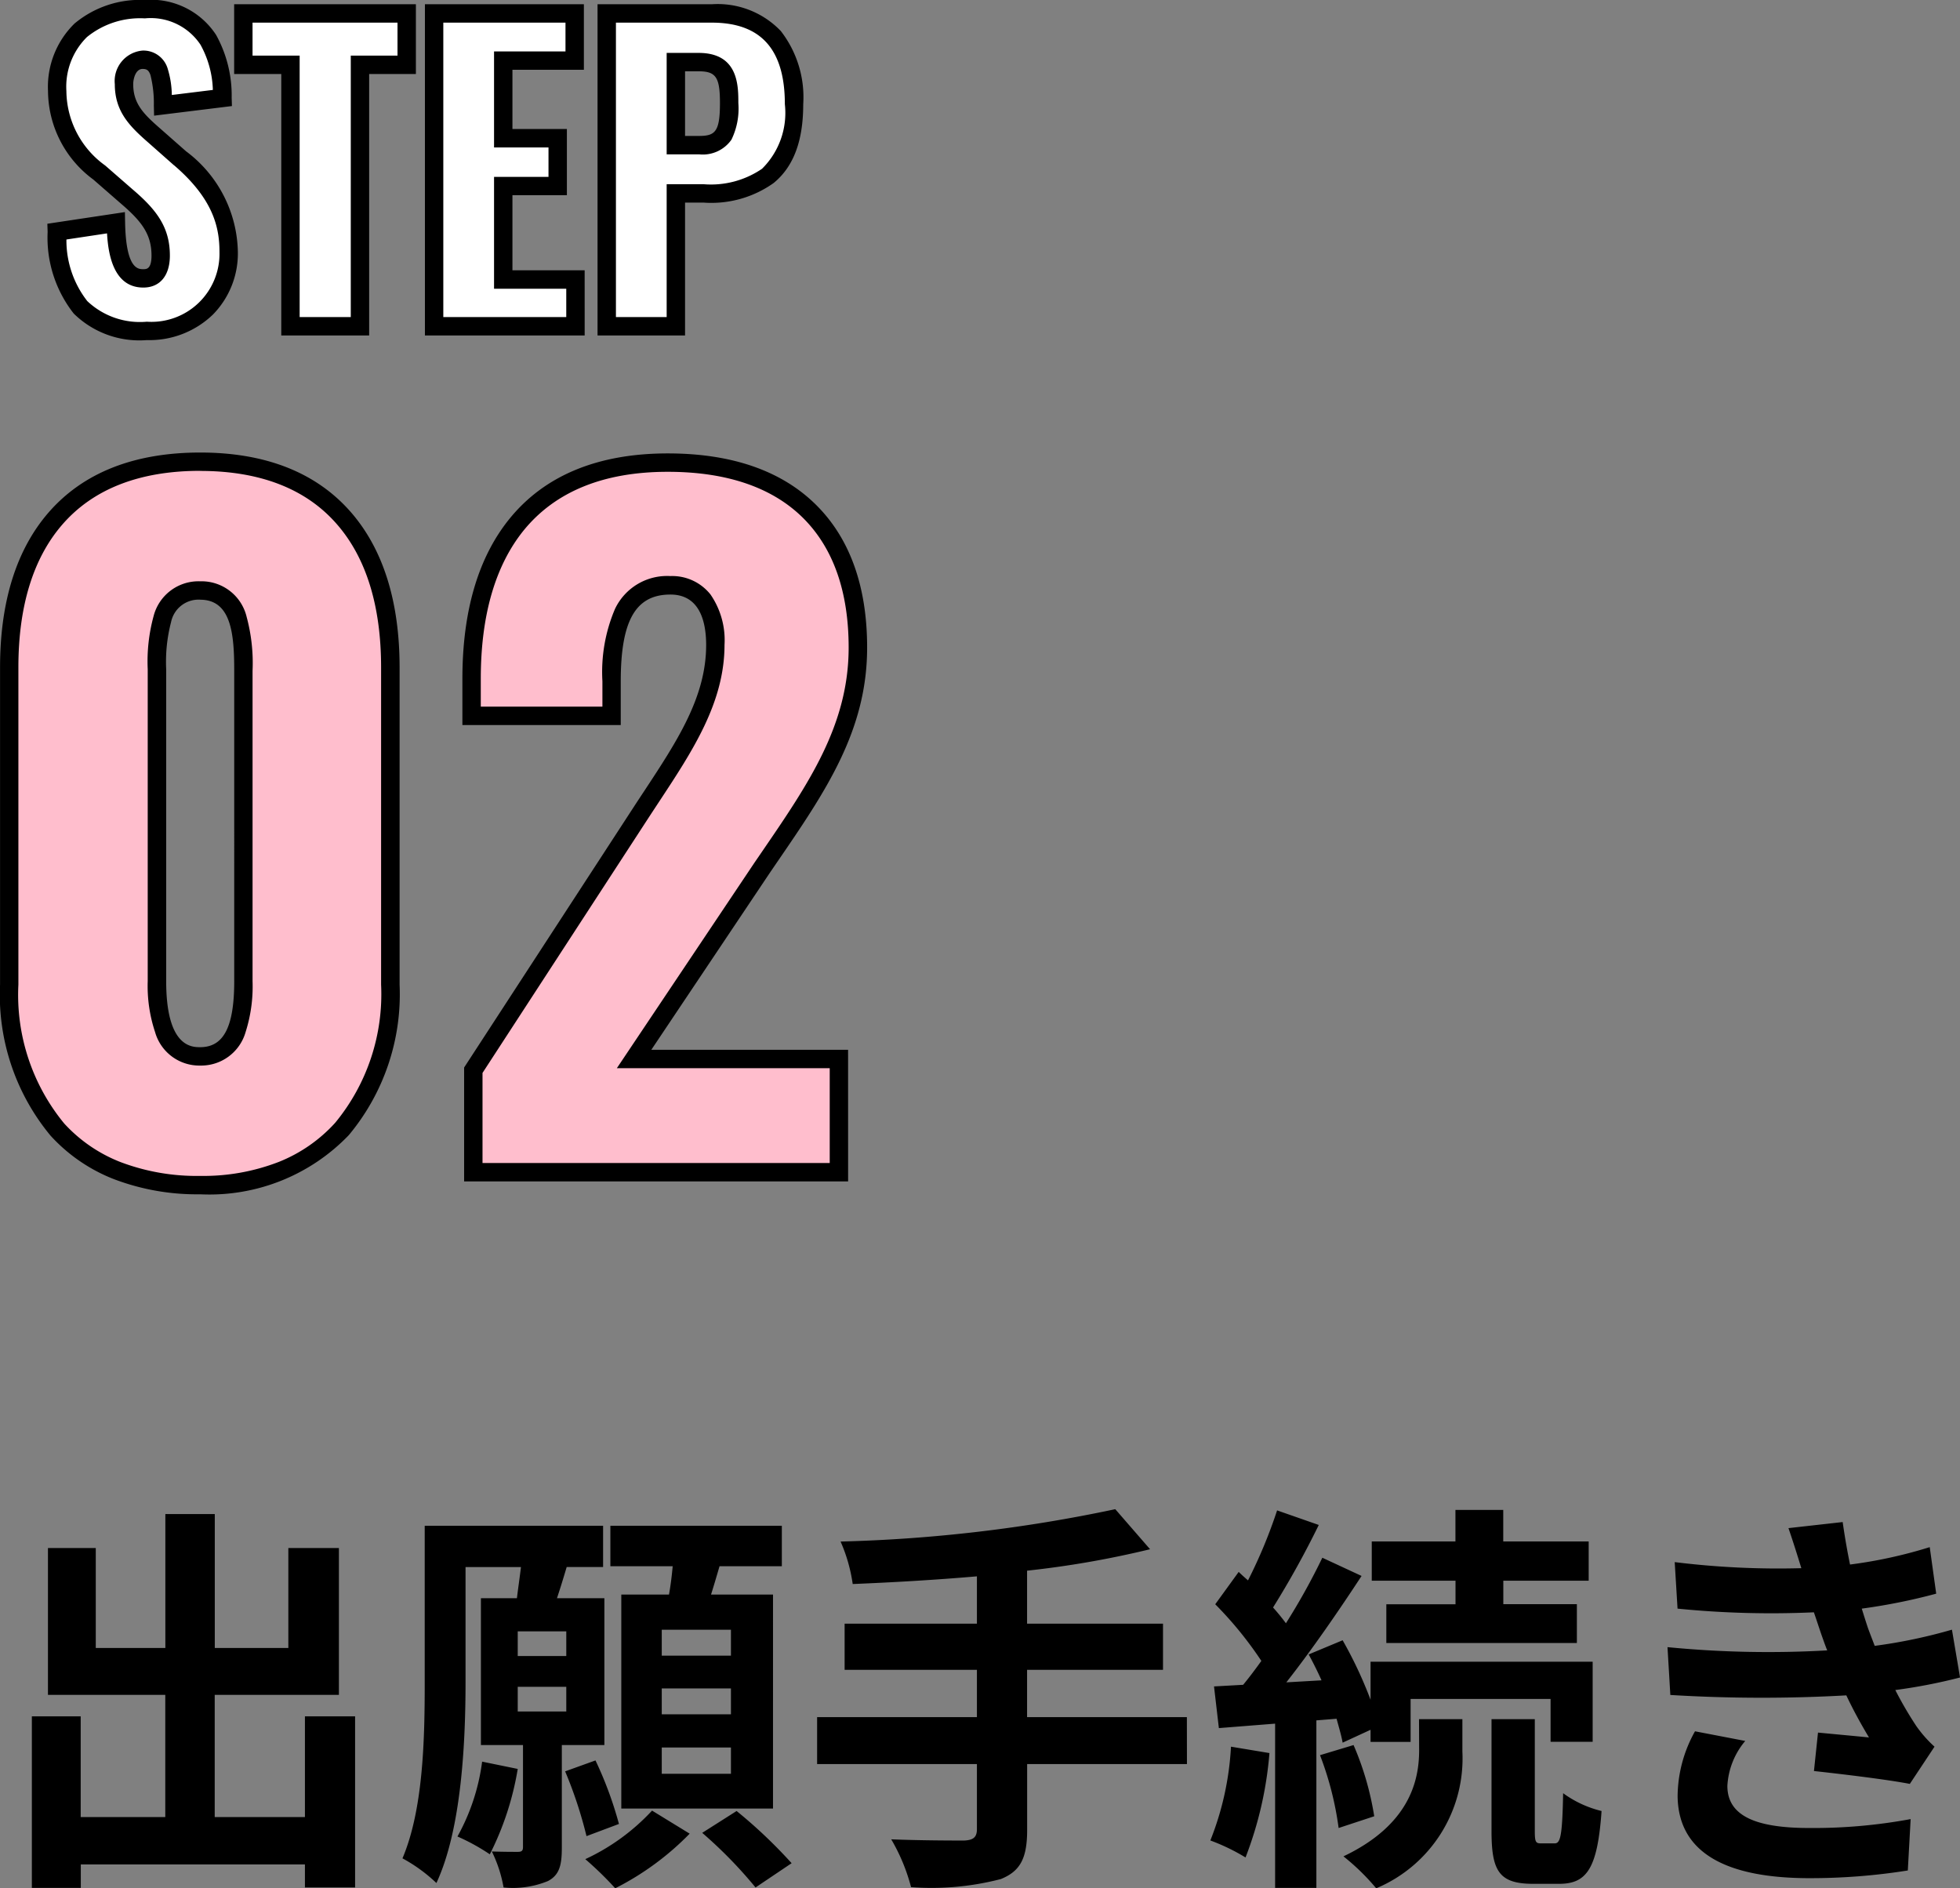
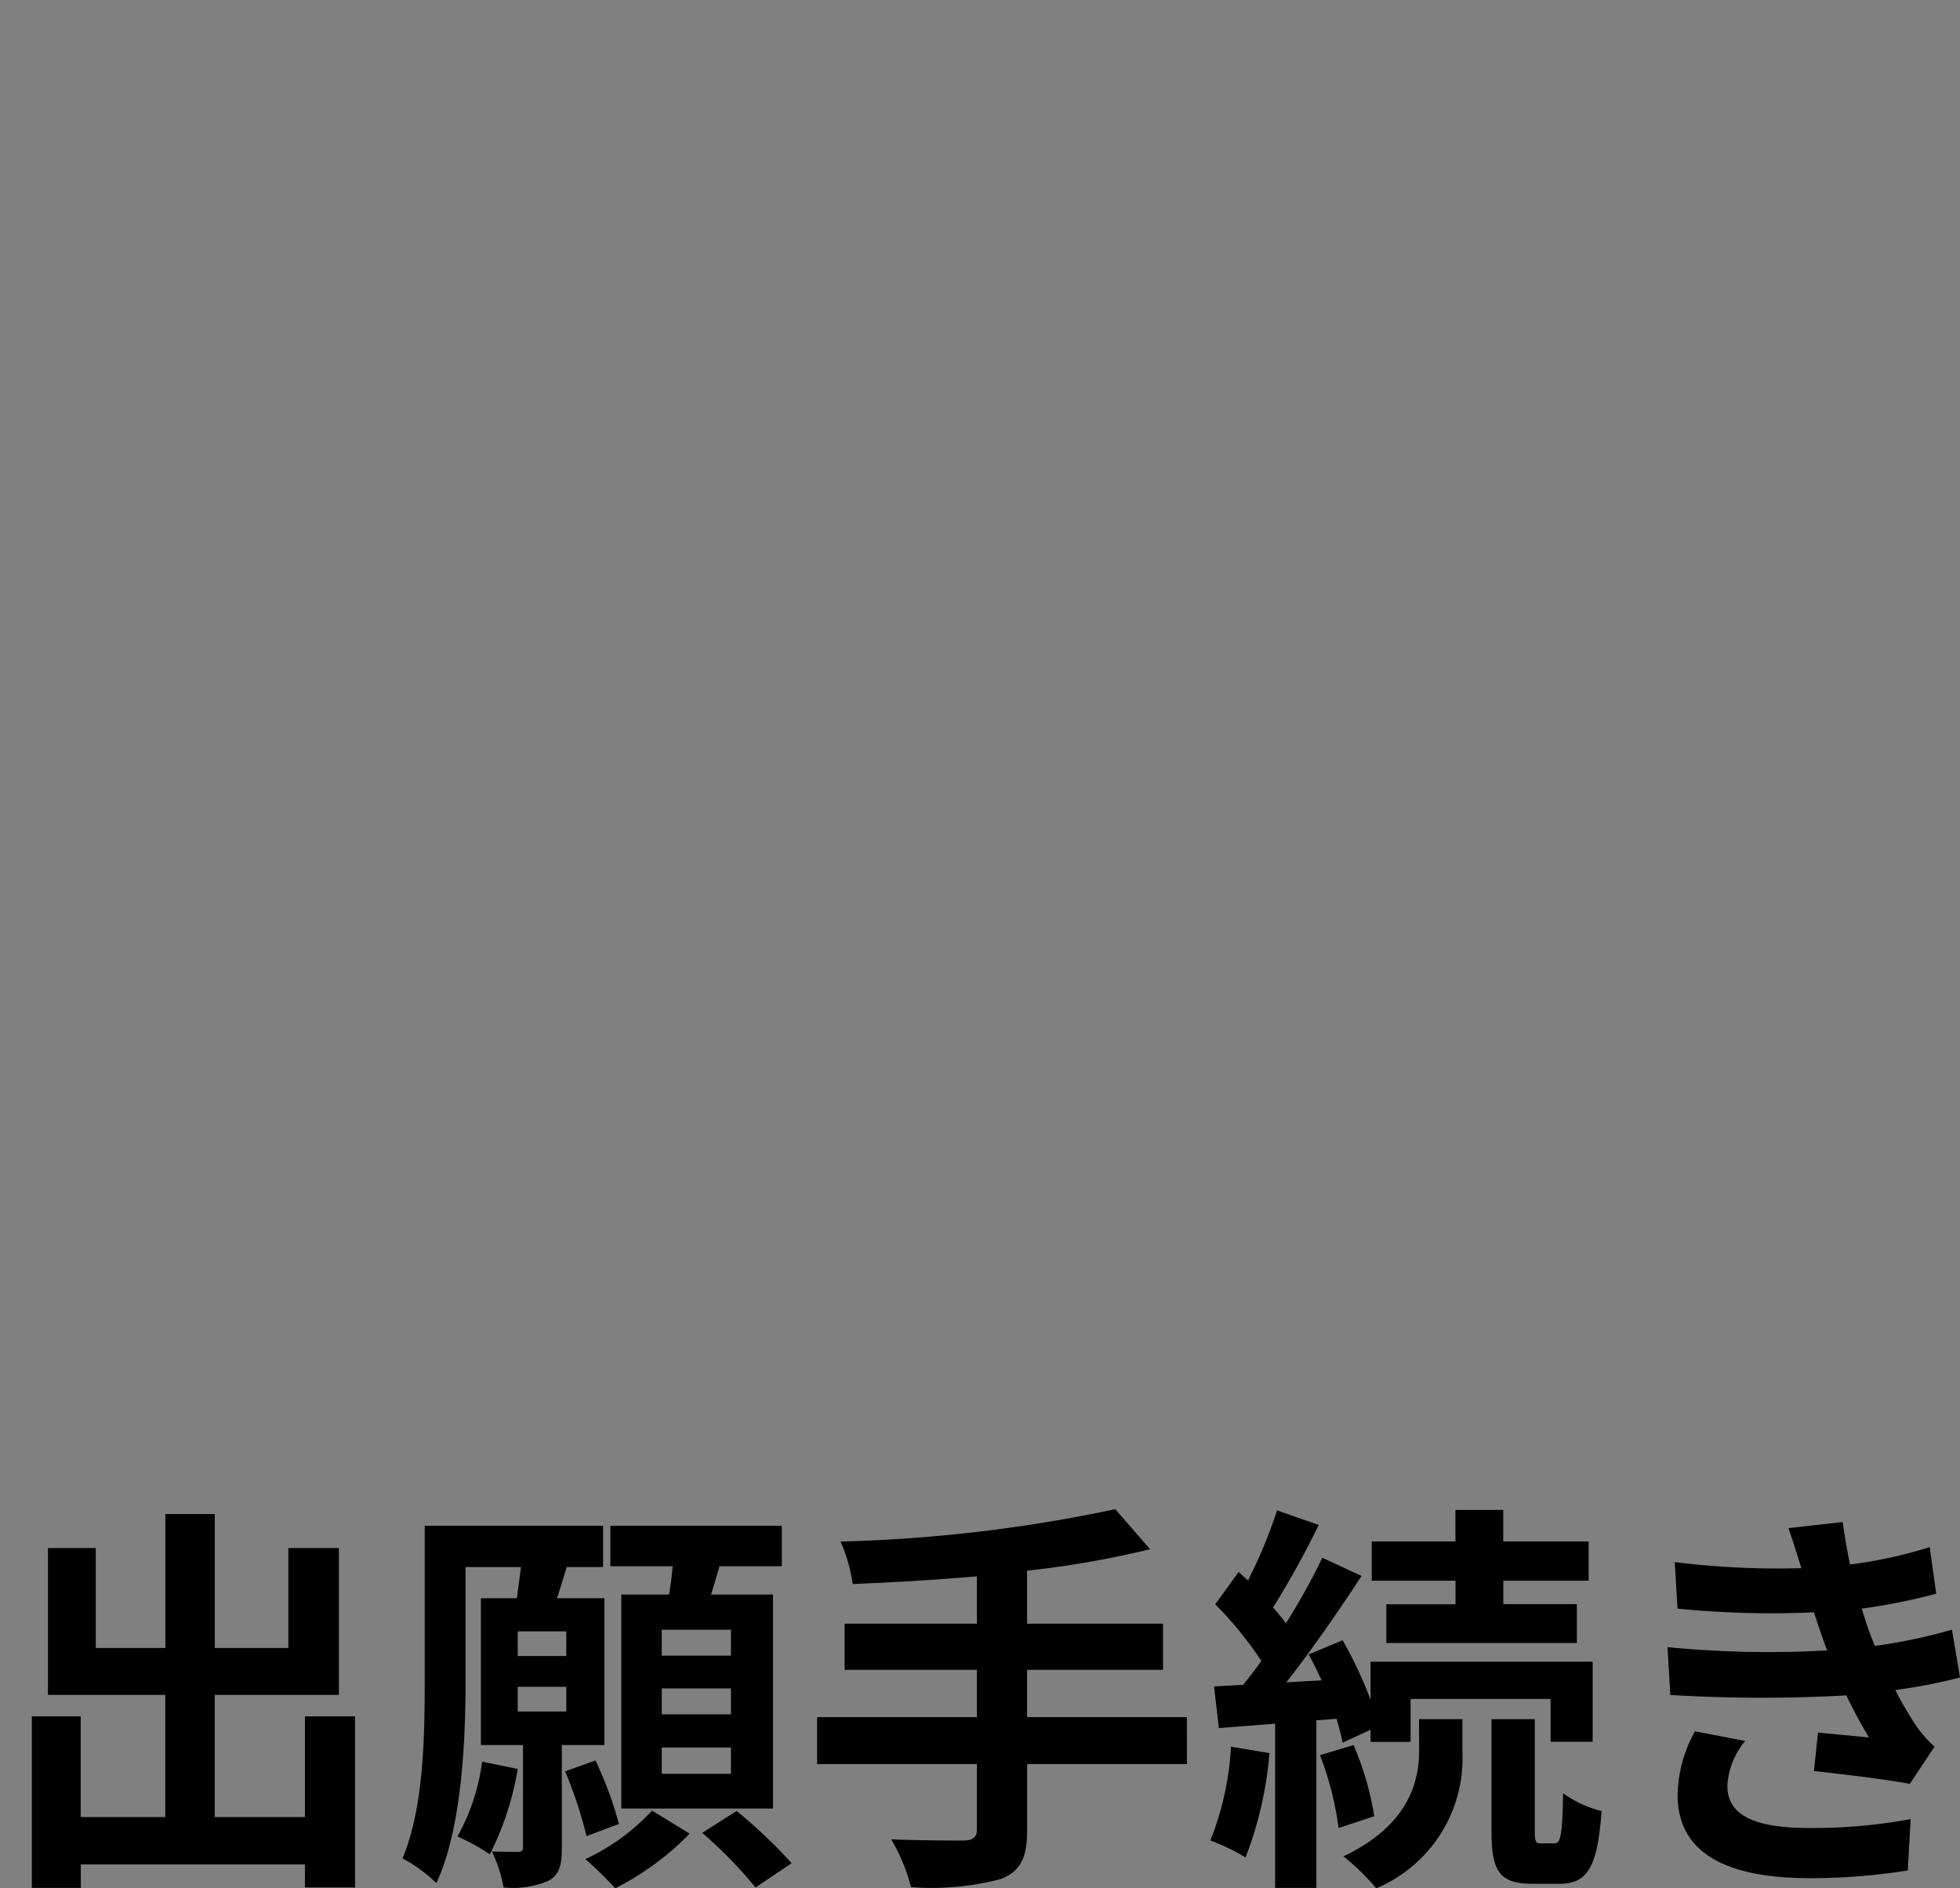
<svg xmlns="http://www.w3.org/2000/svg" width="106.584" height="102.677" viewBox="0 0 106.584 102.677">
  <rect x="0" y="0" width="106.584" height="102.677" fill="#808080" stroke="none" />
  <g transform="translate(-556.284 -7987.79)">
    <path d="M17.116-7.414v5.478H12.21V-8.58h6.754v-7.986h-2.75v5.434h-4v-7.282H9.526v7.282H5.742v-5.434h-2.6V-8.58h6.38v6.644h-4.6V-7.414H2.266V1.914H4.928V.638H17.116V1.892h2.728V-7.414Zm23.166-3.3H36.52v-1.408h3.762Zm0,3.19H36.52V-8.932h3.762Zm0,3.234H36.52V-5.72h3.762ZM34.32-14.036V-2.4h8.25V-14.036H39.2c.154-.484.308-1.012.462-1.54h3.388v-2.2H33.726v2.2h3.388c-.044.506-.11,1.034-.2,1.54ZM26.752-4.95A11.372,11.372,0,0,1,25.41-.88a11.273,11.273,0,0,1,1.76.968,15.98,15.98,0,0,0,1.518-4.642Zm1.936-4.07h2.64v1.342h-2.64Zm2.64-1.672h-2.64v-1.342h2.64ZM33.4-5.852v-7.986H30.822c.176-.528.352-1.1.528-1.694h1.98v-2.244h-9.7v8.514c0,2.992-.066,6.886-1.21,9.57A8.638,8.638,0,0,1,24.266,1.65C25.63-1.276,25.85-5.984,25.85-9.284v-6.248h3.014c-.066.55-.154,1.144-.22,1.694H26.686v7.986h2.288V-.308c0,.2-.066.264-.286.264-.2,0-.814,0-1.408-.022a7.281,7.281,0,0,1,.638,1.958,5.02,5.02,0,0,0,2.42-.352c.616-.33.748-.858.748-1.8V-5.852Zm.792,4.29a20.483,20.483,0,0,0-1.276-3.454l-1.65.594A23.4,23.4,0,0,1,32.428-.9Zm1.8-.726a11.554,11.554,0,0,1-3.63,2.64A18.606,18.606,0,0,1,33.99,1.936a15.252,15.252,0,0,0,4.048-2.97Zm2.728,1.21a24.177,24.177,0,0,1,2.9,2.97L43.582.572A26.831,26.831,0,0,0,40.59-2.266ZM65.076-7.37h-8.69V-9.944h7.392v-2.508H56.386v-2.882A51.833,51.833,0,0,0,63.074-16.5l-1.892-2.178a81.694,81.694,0,0,1-14.938,1.76,8.76,8.76,0,0,1,.66,2.31c2.156-.088,4.466-.22,6.754-.418v2.574H46.464v2.508h7.194V-7.37h-8.69v2.552h8.69v3.542c0,.44-.2.594-.7.616-.484,0-2.332,0-3.96-.066a10.149,10.149,0,0,1,1.078,2.6,14.963,14.963,0,0,0,4.884-.44c1.034-.418,1.43-1.1,1.43-2.662V-4.818h8.69Zm14.608-6.138H75.922V-11.4H86.284v-2.112h-4v-1.276h4.642v-2.134H82.28v-1.716h-2.6v1.716H75.13v2.134h4.554ZM67.474-5.764a16.034,16.034,0,0,1-1.122,5.1,10.99,10.99,0,0,1,1.914.924,20.194,20.194,0,0,0,1.3-5.676Zm5.742-1.518c.132.484.264.924.33,1.3l1.518-.7v.66h2.178V-8.36h7.612v2.332h2.288v-4.356H75.064v2.068a22.742,22.742,0,0,0-1.518-3.234l-1.848.77c.242.44.484.924.7,1.408l-1.914.11c1.386-1.76,2.882-3.938,4.092-5.786l-2.134-.99a35.467,35.467,0,0,1-1.98,3.564,11.068,11.068,0,0,0-.7-.858,49.53,49.53,0,0,0,2.486-4.488l-2.266-.792A27,27,0,0,1,68.4-14.806c-.176-.154-.352-.308-.506-.462l-1.276,1.76a20.246,20.246,0,0,1,2.508,3.08c-.33.462-.66.9-.99,1.3l-1.584.088.264,2.266,3.058-.242V1.914h2.244V-7.194Zm-.9,1.98a17.488,17.488,0,0,1,1.012,3.96l1.936-.638A16.078,16.078,0,0,0,74.14-5.852Zm5.39-.242C77.7-3.938,77.2-1.518,73.59.2a12.165,12.165,0,0,1,1.782,1.738A7.659,7.659,0,0,0,80.058-5.5V-7.26H77.7ZM84.326-.506c-.286,0-.33-.088-.33-.682V-7.26H81.642v6.072c0,2.178.4,2.882,2.266,2.882h1.408c1.5,0,2.09-.814,2.31-3.96a5.893,5.893,0,0,1-2.09-.968c-.044,2.376-.154,2.728-.462,2.728Zm6.886-10.67.154,2.6a81.816,81.816,0,0,0,9.57.022c.352.748.77,1.518,1.232,2.288-.66-.066-1.848-.176-2.772-.264l-.22,2.09c1.606.176,3.982.462,5.214.7l1.342-2.024a6.706,6.706,0,0,1-.99-1.122A20.022,20.022,0,0,1,103.6-8.844a29.479,29.479,0,0,0,3.52-.682l-.44-2.6a28.4,28.4,0,0,1-4.2.88c-.132-.352-.264-.682-.374-.99-.11-.33-.22-.682-.33-1.034a32.072,32.072,0,0,0,4.048-.814l-.352-2.53a25.286,25.286,0,0,1-4.334.946q-.231-1.122-.4-2.31l-2.948.33c.264.77.484,1.474.7,2.178a45.763,45.763,0,0,1-6.886-.33l.154,2.53a51.437,51.437,0,0,0,7.414.2c.132.374.264.792.44,1.3.088.242.176.506.286.77A56.376,56.376,0,0,1,91.212-11.176Zm4.224,5.1L92.708-6.6a7.306,7.306,0,0,0-.946,3.542c.044,3.146,2.772,4.444,7.172,4.444A33.79,33.79,0,0,0,104.28.968l.154-2.794a28.955,28.955,0,0,1-5.522.484c-2.9,0-4.444-.66-4.444-2.288A4.129,4.129,0,0,1,95.436-6.072Z" transform="translate(555.75 8088.531)" />
-     <path d="M-12.079.7c6.768,0,10.34-4.512,10.34-10.9V-27.448c0-6.674-3.243-11.186-10.34-11.186-7.144,0-10.387,4.512-10.387,11.186V-10.2C-22.466-3.713-18.941.7-12.079.7Zm0-7c-2.162,0-2.35-2.632-2.35-4.089V-27.26c0-1.551-.047-4.371,2.35-4.371,2.35,0,2.35,2.82,2.35,4.371v16.873C-9.729-8.93-9.87-6.3-12.079-6.3ZM2.773,0H22.654V-6.157H11.515l6.956-10.387c2.726-3.995,5.217-7.379,5.217-11.985,0-6.3-3.525-10.058-10.34-10.058-7.661,0-10.669,5.029-10.669,11.75v2.021h7.614V-26.7c0-2.914.611-5.217,3.2-5.217,1.5,0,2.444,1.081,2.444,3.243,0,3.29-2.021,6.016-4.042,9.118L2.773-5.546Z" transform="translate(579.25 8051.531)" fill="#ffbecd" />
-     <path d="M-12.079,1.2a12.69,12.69,0,0,1-4.7-.827,9.164,9.164,0,0,1-3.434-2.357,11.978,11.978,0,0,1-2.75-8.22V-27.448c0-3.574.887-6.408,2.637-8.424,1.88-2.165,4.655-3.262,8.25-3.262,3.574,0,6.336,1.1,8.209,3.263,1.745,2.017,2.631,4.851,2.631,8.423V-10.2A11.964,11.964,0,0,1-4-2.015,10.507,10.507,0,0,1-12.079,1.2Zm0-39.339c-3.292,0-5.814.982-7.495,2.918-1.587,1.828-2.392,4.442-2.392,7.768V-10.2a11.007,11.007,0,0,0,2.49,7.548,8.172,8.172,0,0,0,3.064,2.1A11.7,11.7,0,0,0-12.079.2,11.344,11.344,0,0,0-7.8-.563,8.259,8.259,0,0,0-4.742-2.685a10.99,10.99,0,0,0,2.5-7.514V-27.448c0-3.325-.8-5.938-2.387-7.769C-6.3-37.152-8.808-38.134-12.079-38.134ZM23.154.5H2.273V-5.694l9.2-14.13q.285-.438.569-.866c1.82-2.762,3.392-5.147,3.392-7.979,0-1.251-.337-2.743-1.944-2.743-1.89,0-2.7,1.411-2.7,4.717v2.38H2.179v-2.521c0-3.685.866-6.616,2.574-8.711,1.914-2.348,4.806-3.539,8.595-3.539,3.488,0,6.206.946,8.079,2.813,1.832,1.826,2.761,4.432,2.761,7.745,0,4.52-2.261,7.823-4.88,11.646l-.424.621L12.452-6.657h10.7ZM3.273-.5H22.154V-5.657H10.578l7.477-11.165.428-.625c2.524-3.687,4.7-6.871,4.7-11.081,0-3.037-.83-5.4-2.467-7.037-1.679-1.673-4.159-2.521-7.373-2.521-3.474,0-6.1,1.067-7.82,3.171C3.969-33,3.179-30.286,3.179-26.837v1.521H9.793V-26.7a8.733,8.733,0,0,1,.683-3.927,3.134,3.134,0,0,1,3.013-1.79,2.657,2.657,0,0,1,2.18,1,4.37,4.37,0,0,1,.764,2.74c0,3.131-1.728,5.753-3.557,8.529q-.281.427-.566.862L3.273-5.4ZM-12.079-5.8a2.5,2.5,0,0,1-2.454-1.821,7.916,7.916,0,0,1-.4-2.768V-27.348a9.321,9.321,0,0,1,.319-2.889,2.52,2.52,0,0,1,2.532-1.895,2.522,2.522,0,0,1,2.532,1.949,9.635,9.635,0,0,1,.318,2.922v16.873a8.173,8.173,0,0,1-.378,2.765A2.515,2.515,0,0,1-12.079-5.8Zm0-25.333a1.525,1.525,0,0,0-1.583,1.213,8.556,8.556,0,0,0-.267,2.57v16.961c0,3.589,1.392,3.589,1.85,3.589,1.279,0,1.85-1.107,1.85-3.589V-27.26C-10.229-29.219-10.372-31.131-12.079-31.131Z" transform="translate(579.25 8051.531)" />
-     <path d="M-14.983.252a4.192,4.192,0,0,0,4.452-4.284,6.424,6.424,0,0,0-2.646-5.1l-1.407-1.239c-.987-.861-1.638-1.533-1.638-2.793,0-.588.315-1.323,1.008-1.323.966,0,1.071.966,1.113,2.478l3.234-.4c-.063-1.995-.588-4.83-4.221-4.83-2.94,0-4.767,1.575-4.767,4.452a5.474,5.474,0,0,0,2.289,4.431l1.47,1.281c1.155.987,1.869,1.827,1.869,3.234,0,.588-.168,1.239-.945,1.239-.945,0-1.449-.819-1.491-3.024l-3.213.483C-19.75-1.365-18.2.252-14.983.252ZM-7.171,0h3.78V-14.217H-.851V-17.01H-9.733v2.793h2.562ZM.641,0H8.327V-2.541H4.4V-7.623H7.361v-2.6H4.4v-4.221H8.285V-17.01H.641Zm9.387,0h3.759V-7.224H15.3c2.751,0,4.914-.924,4.914-4.851,0-3.15-1.428-4.935-4.473-4.935H10.028Zm3.759-9.849v-4.515h1.239c1.512,0,1.659.945,1.659,2.226,0,1.554-.252,2.289-1.638,2.289Z" transform="translate(579.25 8005.531)" fill="#fff" />
-     <path d="M-14.983.752A5.089,5.089,0,0,1-18.956-.691a6.677,6.677,0,0,1-1.42-4.438l-.015-.445,4.217-.634.011.57c.048,2.534.709,2.534.991,2.534.166,0,.445,0,.445-.739,0-1.189-.57-1.894-1.694-2.854l-1.47-1.281a6.019,6.019,0,0,1-2.464-4.811,4.809,4.809,0,0,1,1.444-3.674,5.55,5.55,0,0,1,3.823-1.278,4.221,4.221,0,0,1,3.874,1.9,6.8,6.8,0,0,1,.846,3.411l.014.456-4.233.522L-14.6-12a6.356,6.356,0,0,0-.182-1.653c-.1-.288-.22-.339-.432-.339-.384,0-.508.554-.508.823,0,1.06.554,1.62,1.467,2.416l1.406,1.238a6.98,6.98,0,0,1,2.818,5.48,4.739,4.739,0,0,1-1.358,3.4A4.968,4.968,0,0,1-14.983.752Zm-4.371-5.47a5.363,5.363,0,0,0,1.135,3.35A4.162,4.162,0,0,0-14.983-.248a3.7,3.7,0,0,0,3.952-3.784c0-1.288-.294-2.857-2.471-4.723l-.005,0L-14.915-10c-1.023-.893-1.808-1.694-1.808-3.168a1.662,1.662,0,0,1,1.508-1.823,1.374,1.374,0,0,1,1.374,1.005,5.062,5.062,0,0,1,.218,1.41l2.232-.275a5.379,5.379,0,0,0-.674-2.461,3.246,3.246,0,0,0-3.024-1.43,4.582,4.582,0,0,0-3.149,1.016,3.793,3.793,0,0,0-1.118,2.936,5.035,5.035,0,0,0,2.11,4.048l.007.006,1.47,1.281c1.291,1.1,2.041,2.049,2.041,3.611,0,1.089-.54,1.739-1.445,1.739-1.615,0-1.909-1.8-1.972-2.946ZM14.287.5H9.528V-17.51H15.74a4.75,4.75,0,0,1,3.754,1.456,5.872,5.872,0,0,1,1.219,3.979c0,2-.526,3.4-1.609,4.286a5.842,5.842,0,0,1-3.8,1.065H14.287Zm-3.759-1h2.759V-7.724H15.3a4.921,4.921,0,0,0,3.173-.84,4.268,4.268,0,0,0,1.241-3.511c0-2.984-1.3-4.435-3.973-4.435H10.528Zm-1.7,1H.141V-17.51H8.785v3.562H4.9v3.221H7.861v3.6H4.9v4.082H8.827ZM1.141-.5H7.827V-2.041H3.9V-8.123H6.861v-1.6H3.9v-5.221H7.785V-16.51H1.141ZM-2.891.5h-4.78V-13.717h-2.562V-17.51H-.35v3.793H-2.891Zm-3.78-1h2.78V-14.717H-1.35V-16.51H-9.233v1.793h2.562ZM15.047-9.349h-1.76v-5.515h1.739c2.159,0,2.159,1.773,2.159,2.726a3.862,3.862,0,0,1-.375,1.992A1.9,1.9,0,0,1,15.047-9.349Zm-.76-1h.76c.882,0,1.138-.235,1.138-1.789,0-1.4-.217-1.726-1.159-1.726h-.739Z" transform="translate(579.25 8005.531)" />
  </g>
</svg>